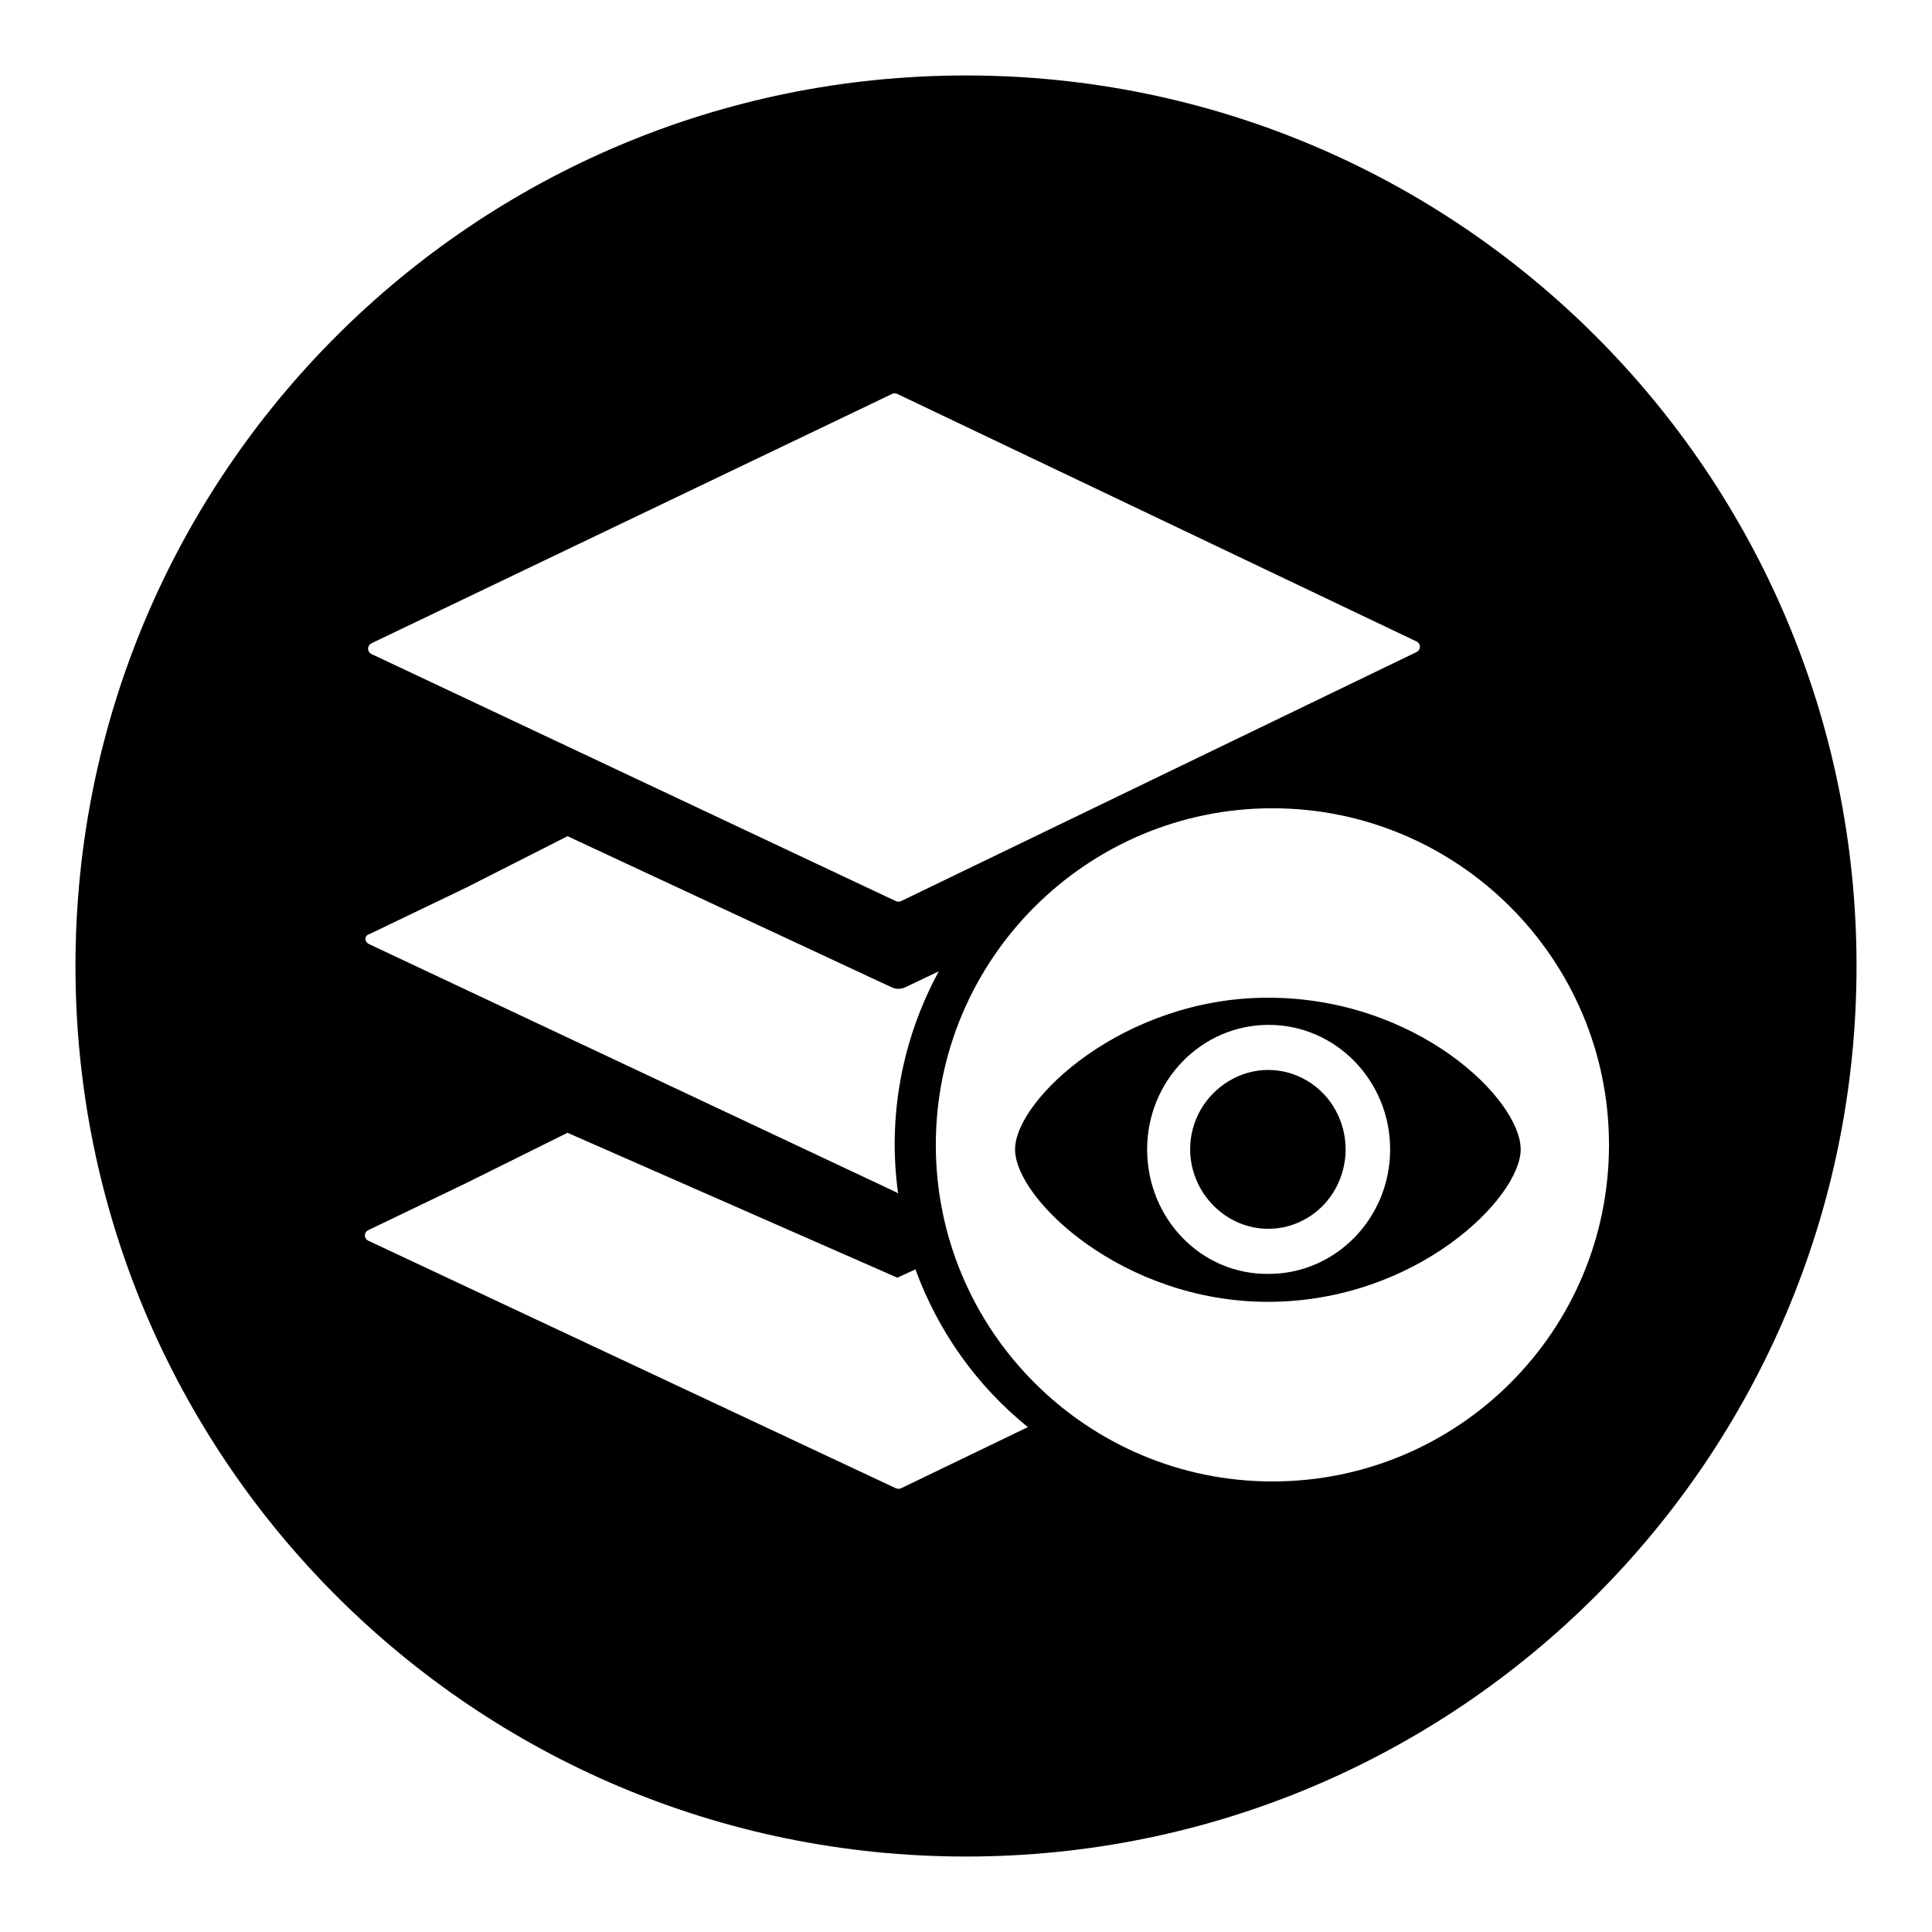
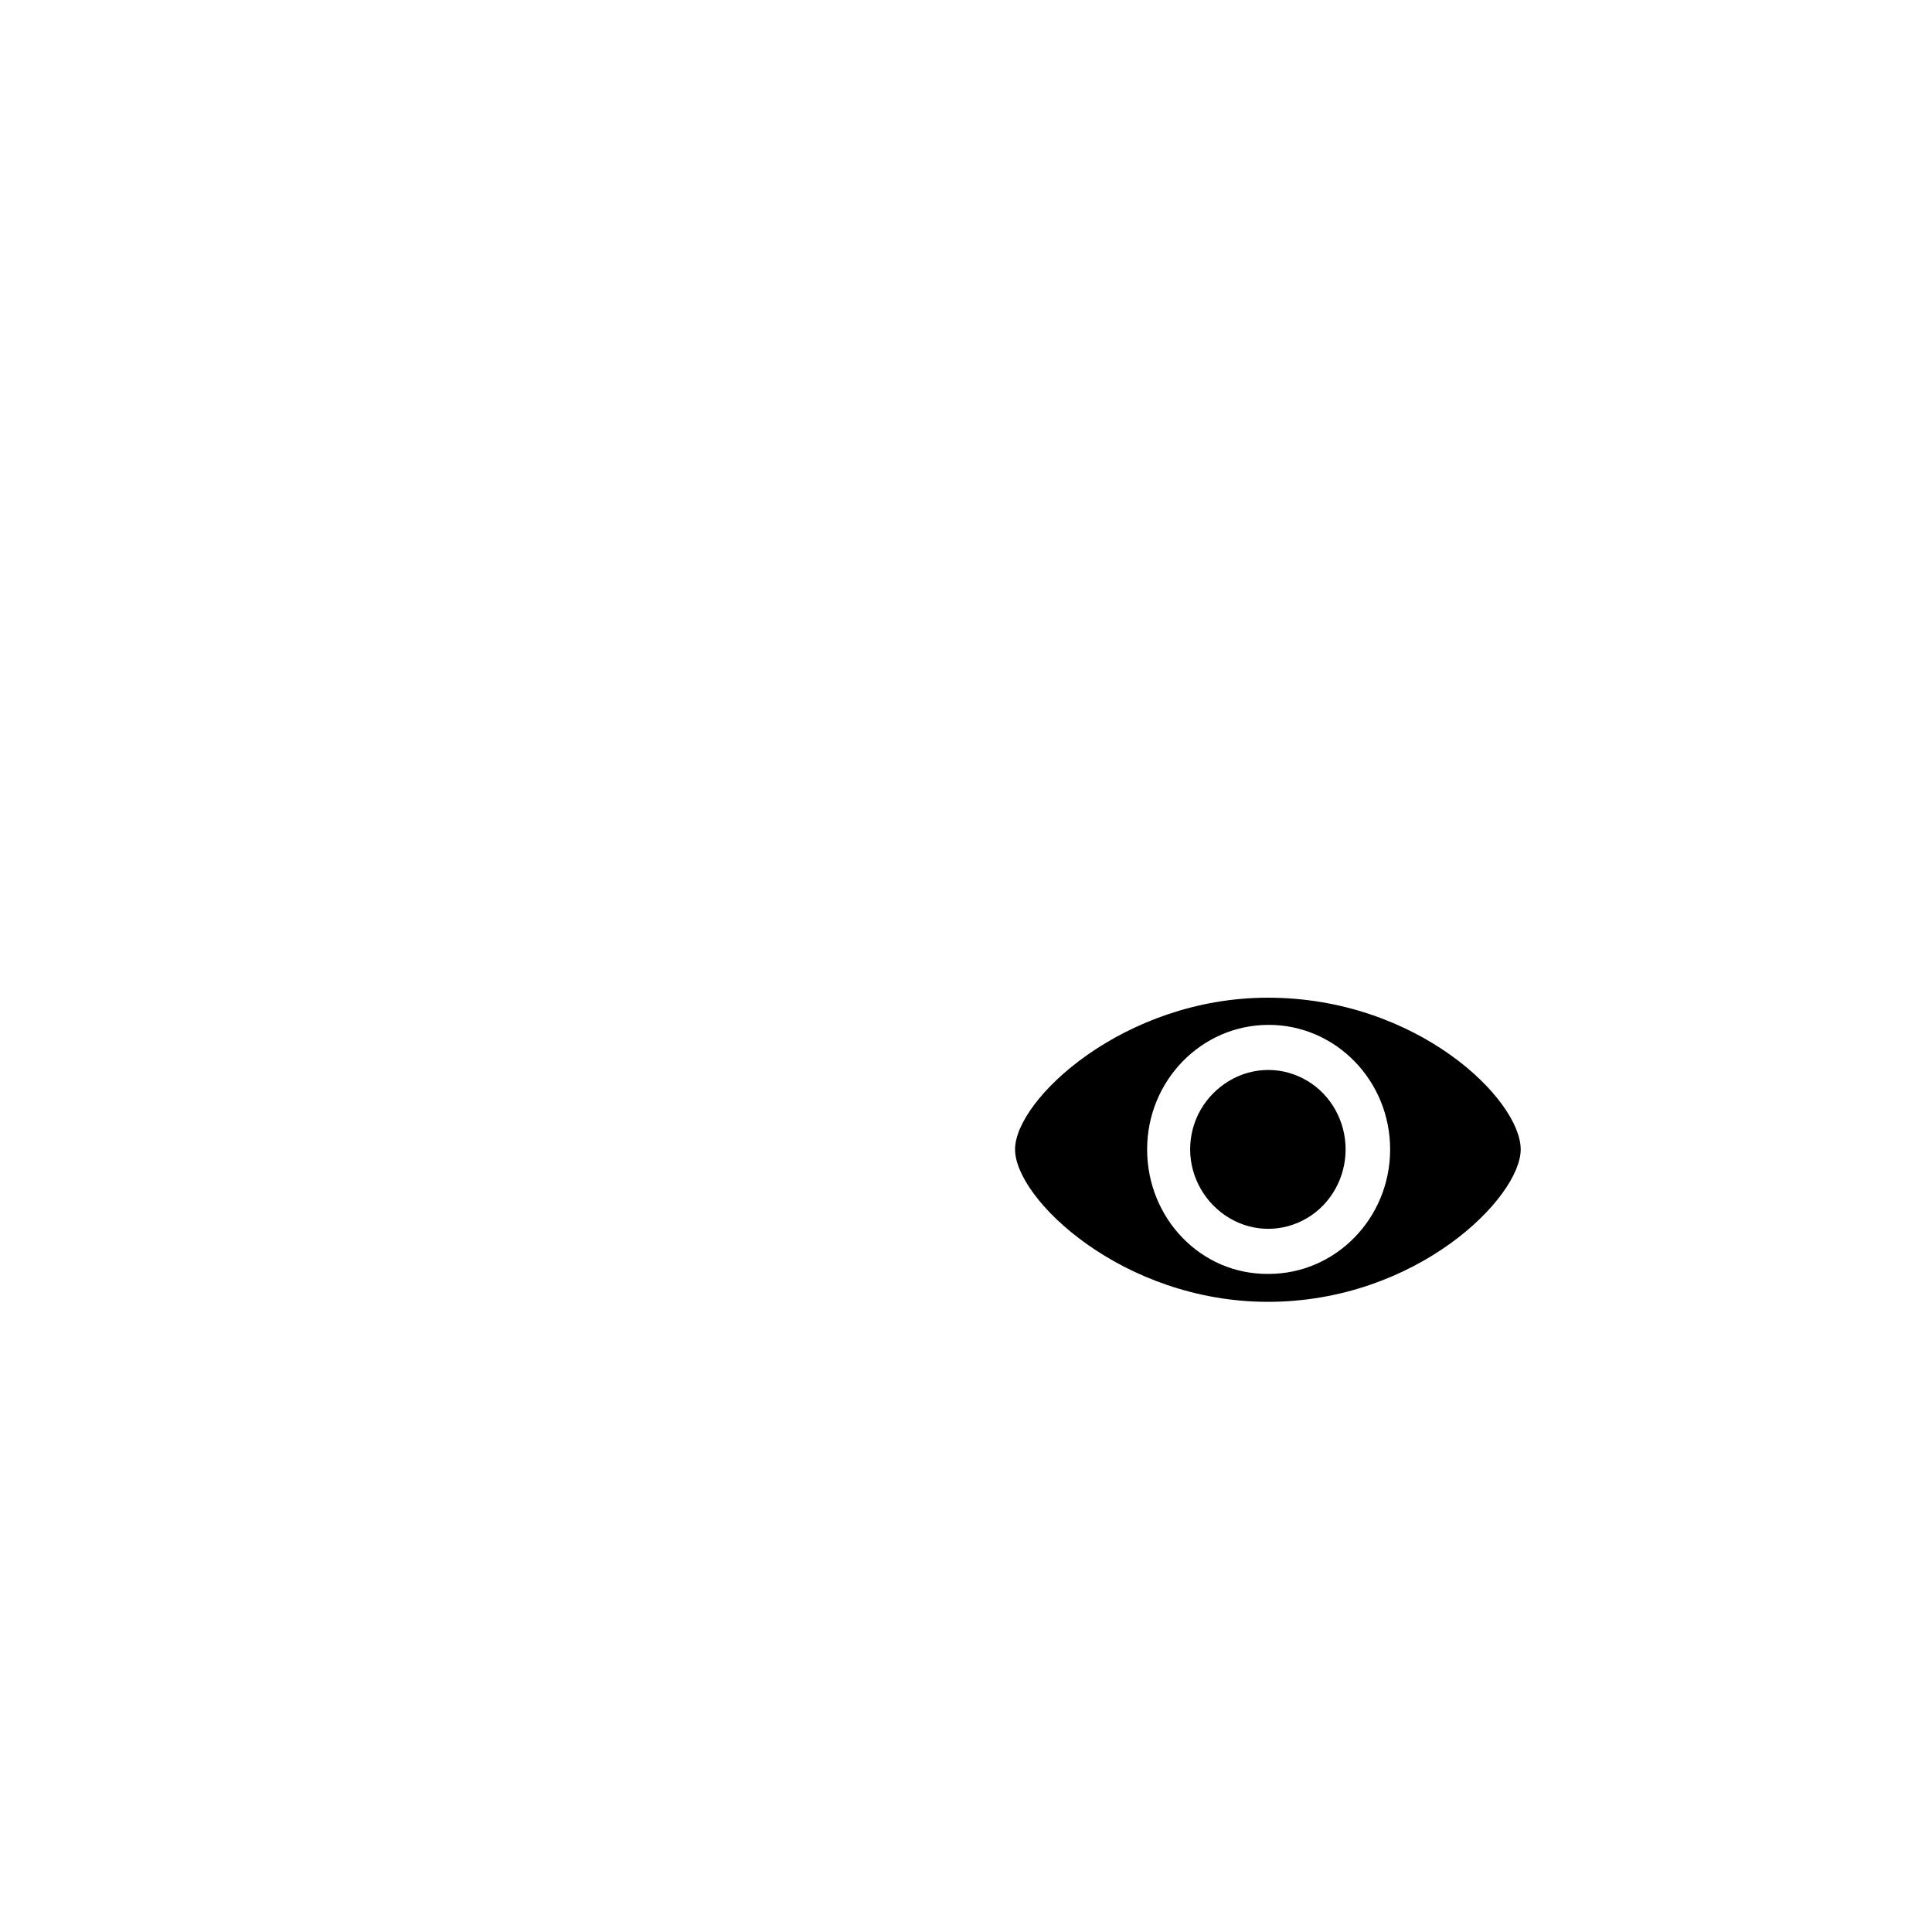
<svg xmlns="http://www.w3.org/2000/svg" version="1.1" x="0px" y="0px" viewBox="0 0 256 256" enable-background="new 0 0 256 256" xml:space="preserve">
  <g>
-     <path fill="#000000" d="M128,10C62.8,10,10,62.8,10,128c0,65.2,52.8,118,118,118c65.2,0,118-52.8,118-118C246,62.8,193.2,10,128,10 z M49.3,85.2l68.9-33c0.2-0.1,0.5-0.1,0.7,0L187.7,85c0.6,0.3,0.6,1.1,0,1.4l-68.3,33c-0.2,0.1-0.5,0.1-0.7,0L49.3,86.7 C48.6,86.4,48.6,85.5,49.3,85.2z M48.9,123.8l12.9-6.2l13.4-6.8l42.9,20c0.6,0.3,1.3,0.3,1.9,0l4.4-2.1c-4.9,9-6.8,19.3-5.4,29.4 c-0.1,0-0.1,0-0.2-0.1l-69.9-32.9c-0.4-0.2-0.6-0.6-0.4-1C48.6,124,48.7,123.8,48.9,123.8L48.9,123.8z M119.4,197.2 c-0.2,0.1-0.4,0.1-0.7,0l-69.9-32.8c-0.6-0.3-0.6-1.1,0-1.4l12.9-6.2l13.5-6.7l43.7,19.2l2.4-1.1c3,8.2,8.1,15.4,14.9,20.9 L119.4,197.2L119.4,197.2z M168.6,196.3c-24.6,0-44.6-20-44.6-44.6c0-24.6,20-44.6,44.6-44.6c24.6,0,44.6,20,44.6,44.6 C213.2,176.4,193.2,196.3,168.6,196.3z" />
    <path fill="#000000" d="M168,132.2c19.8,0,33.5,13.5,33.5,20.1c0,6.4-13.8,20.2-33.5,20.2c-19.2,0-33.5-13.6-33.5-20.2 S148.9,132.2,168,132.2z M168.1,168.8c8.9,0,16.1-7.4,16.1-16.5c0-9.1-7.2-16.5-16.1-16.5c-8.9,0-16.1,7.4-16.1,16.5 S159.1,168.9,168.1,168.8L168.1,168.8z M157.7,152.3c0-3.8,2-7.2,5.2-9.1c3.2-1.9,7.1-1.9,10.3,0c3.2,1.9,5.1,5.4,5.1,9.1 c0,3.7-1.9,7.2-5.1,9.1c-3.2,1.9-7.1,1.9-10.3,0C159.7,159.5,157.7,156,157.7,152.3L157.7,152.3z" />
  </g>
</svg>